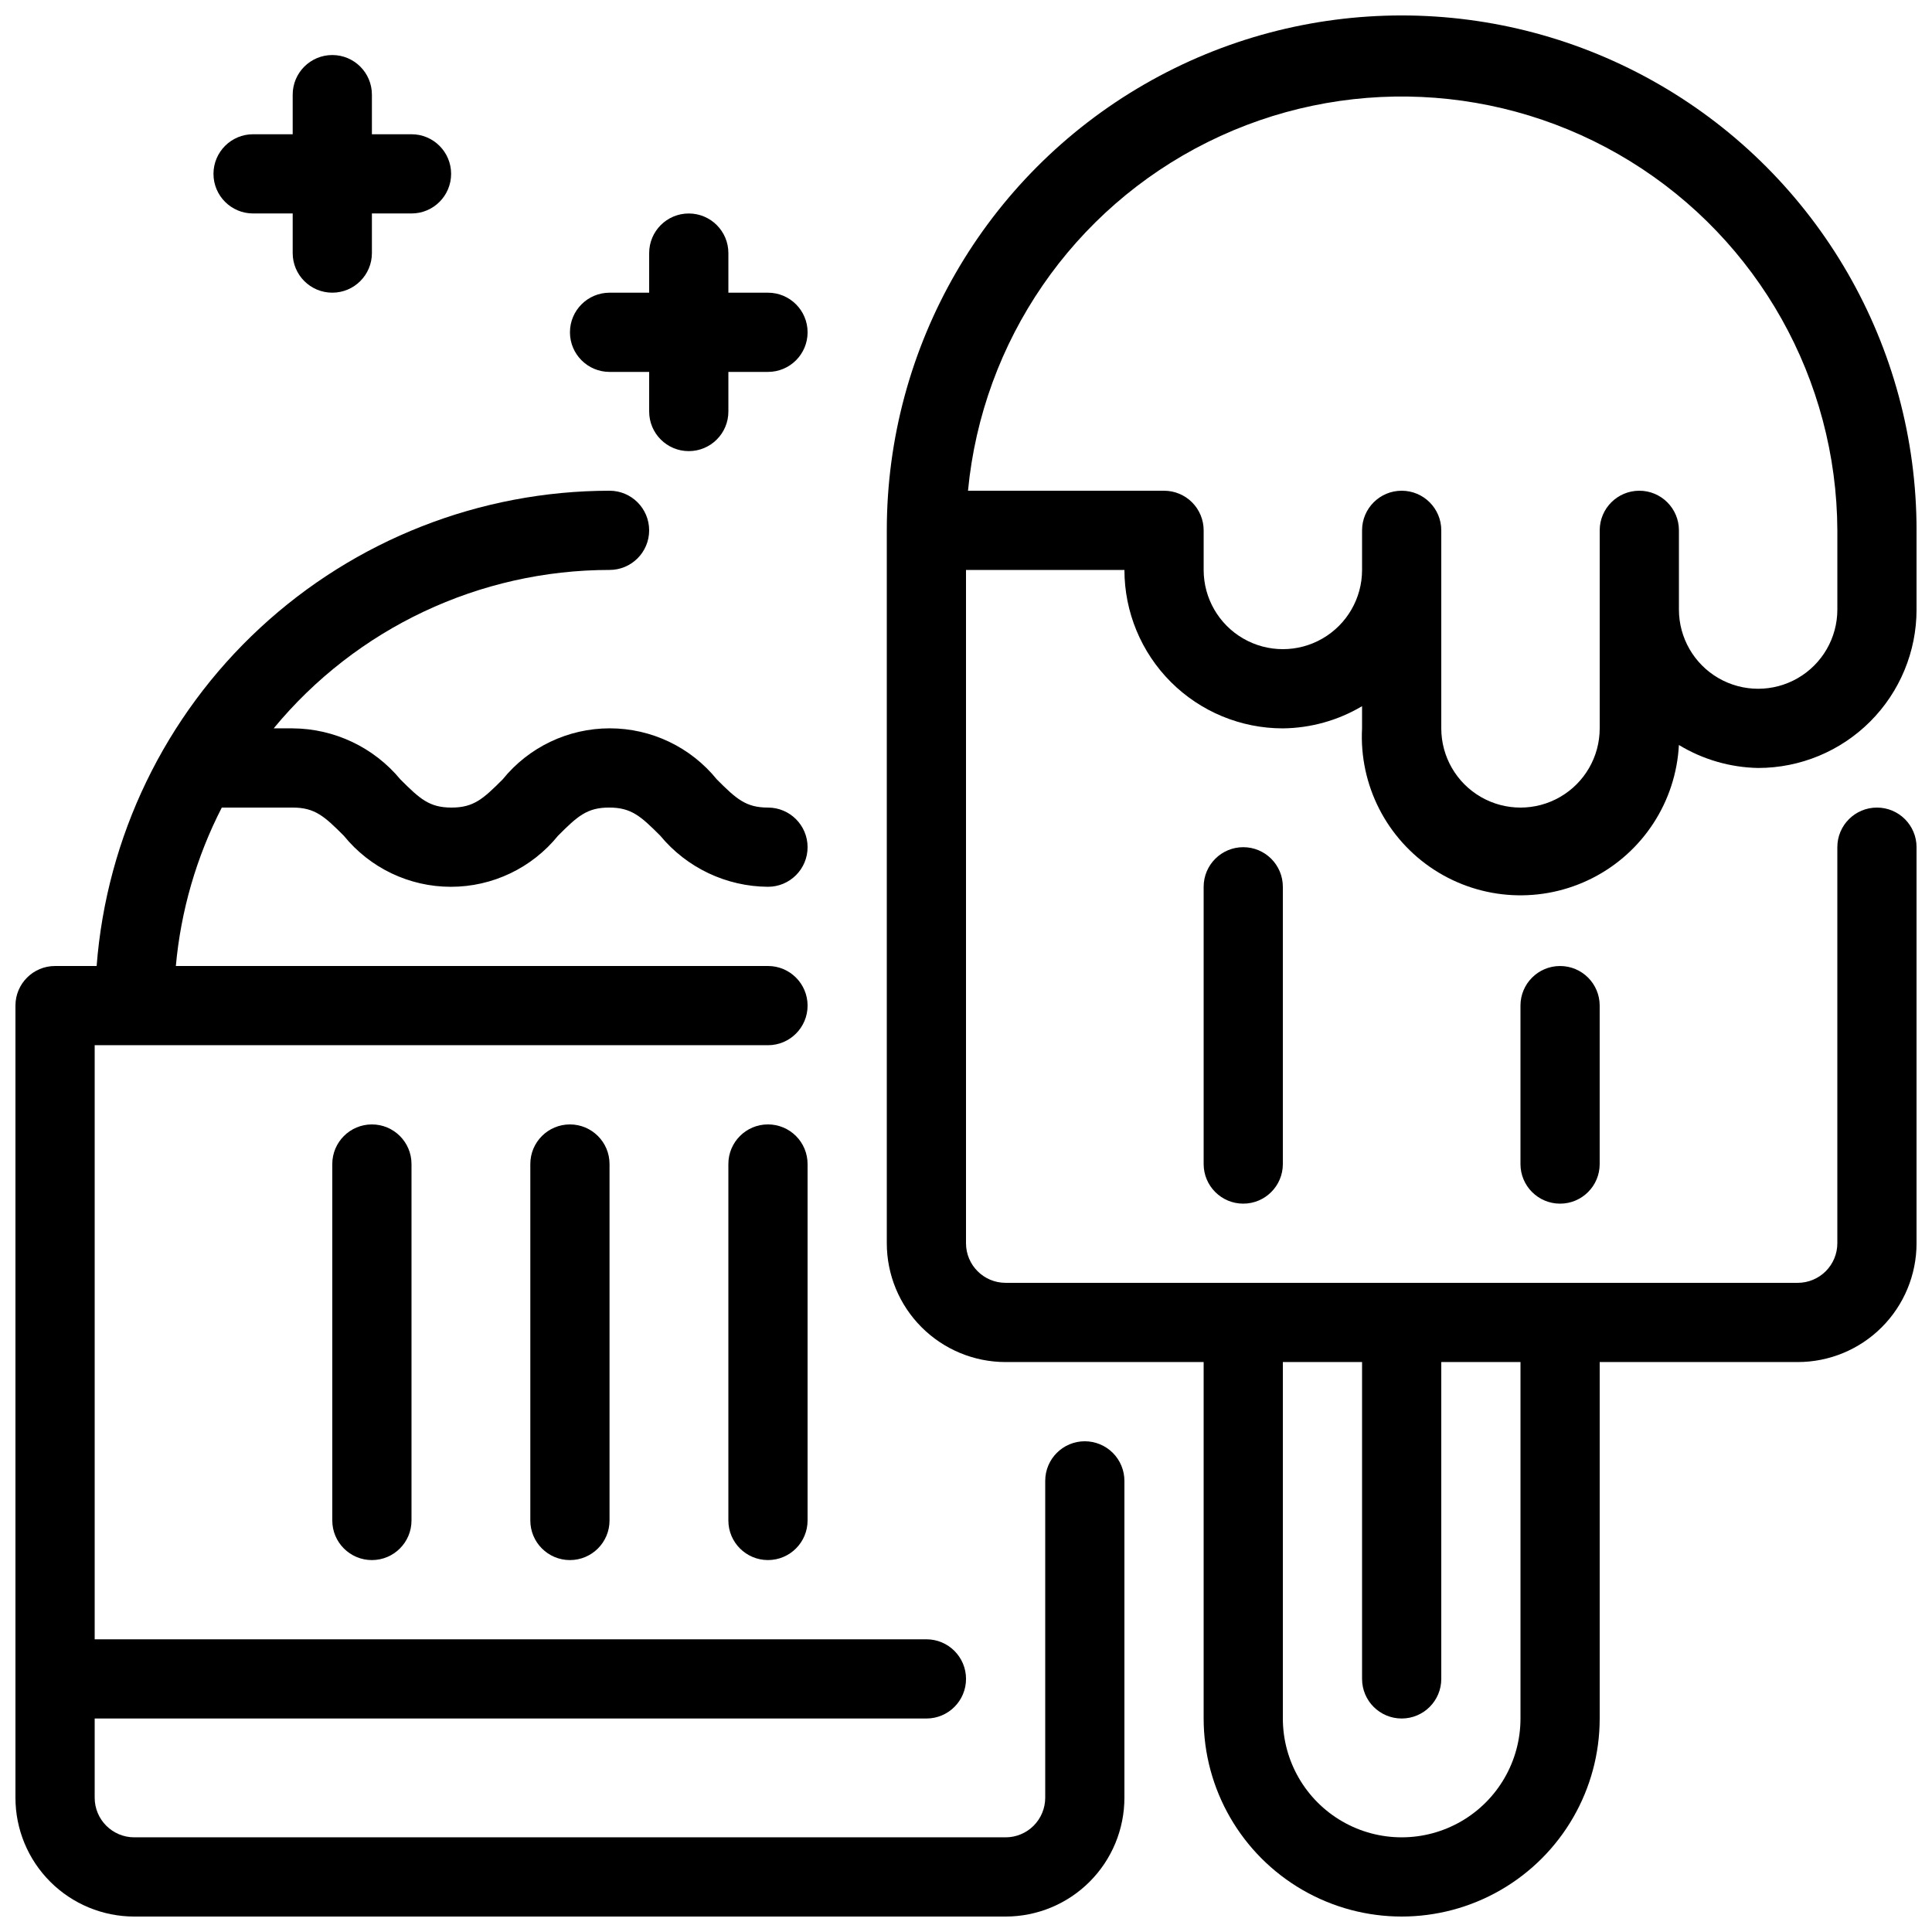
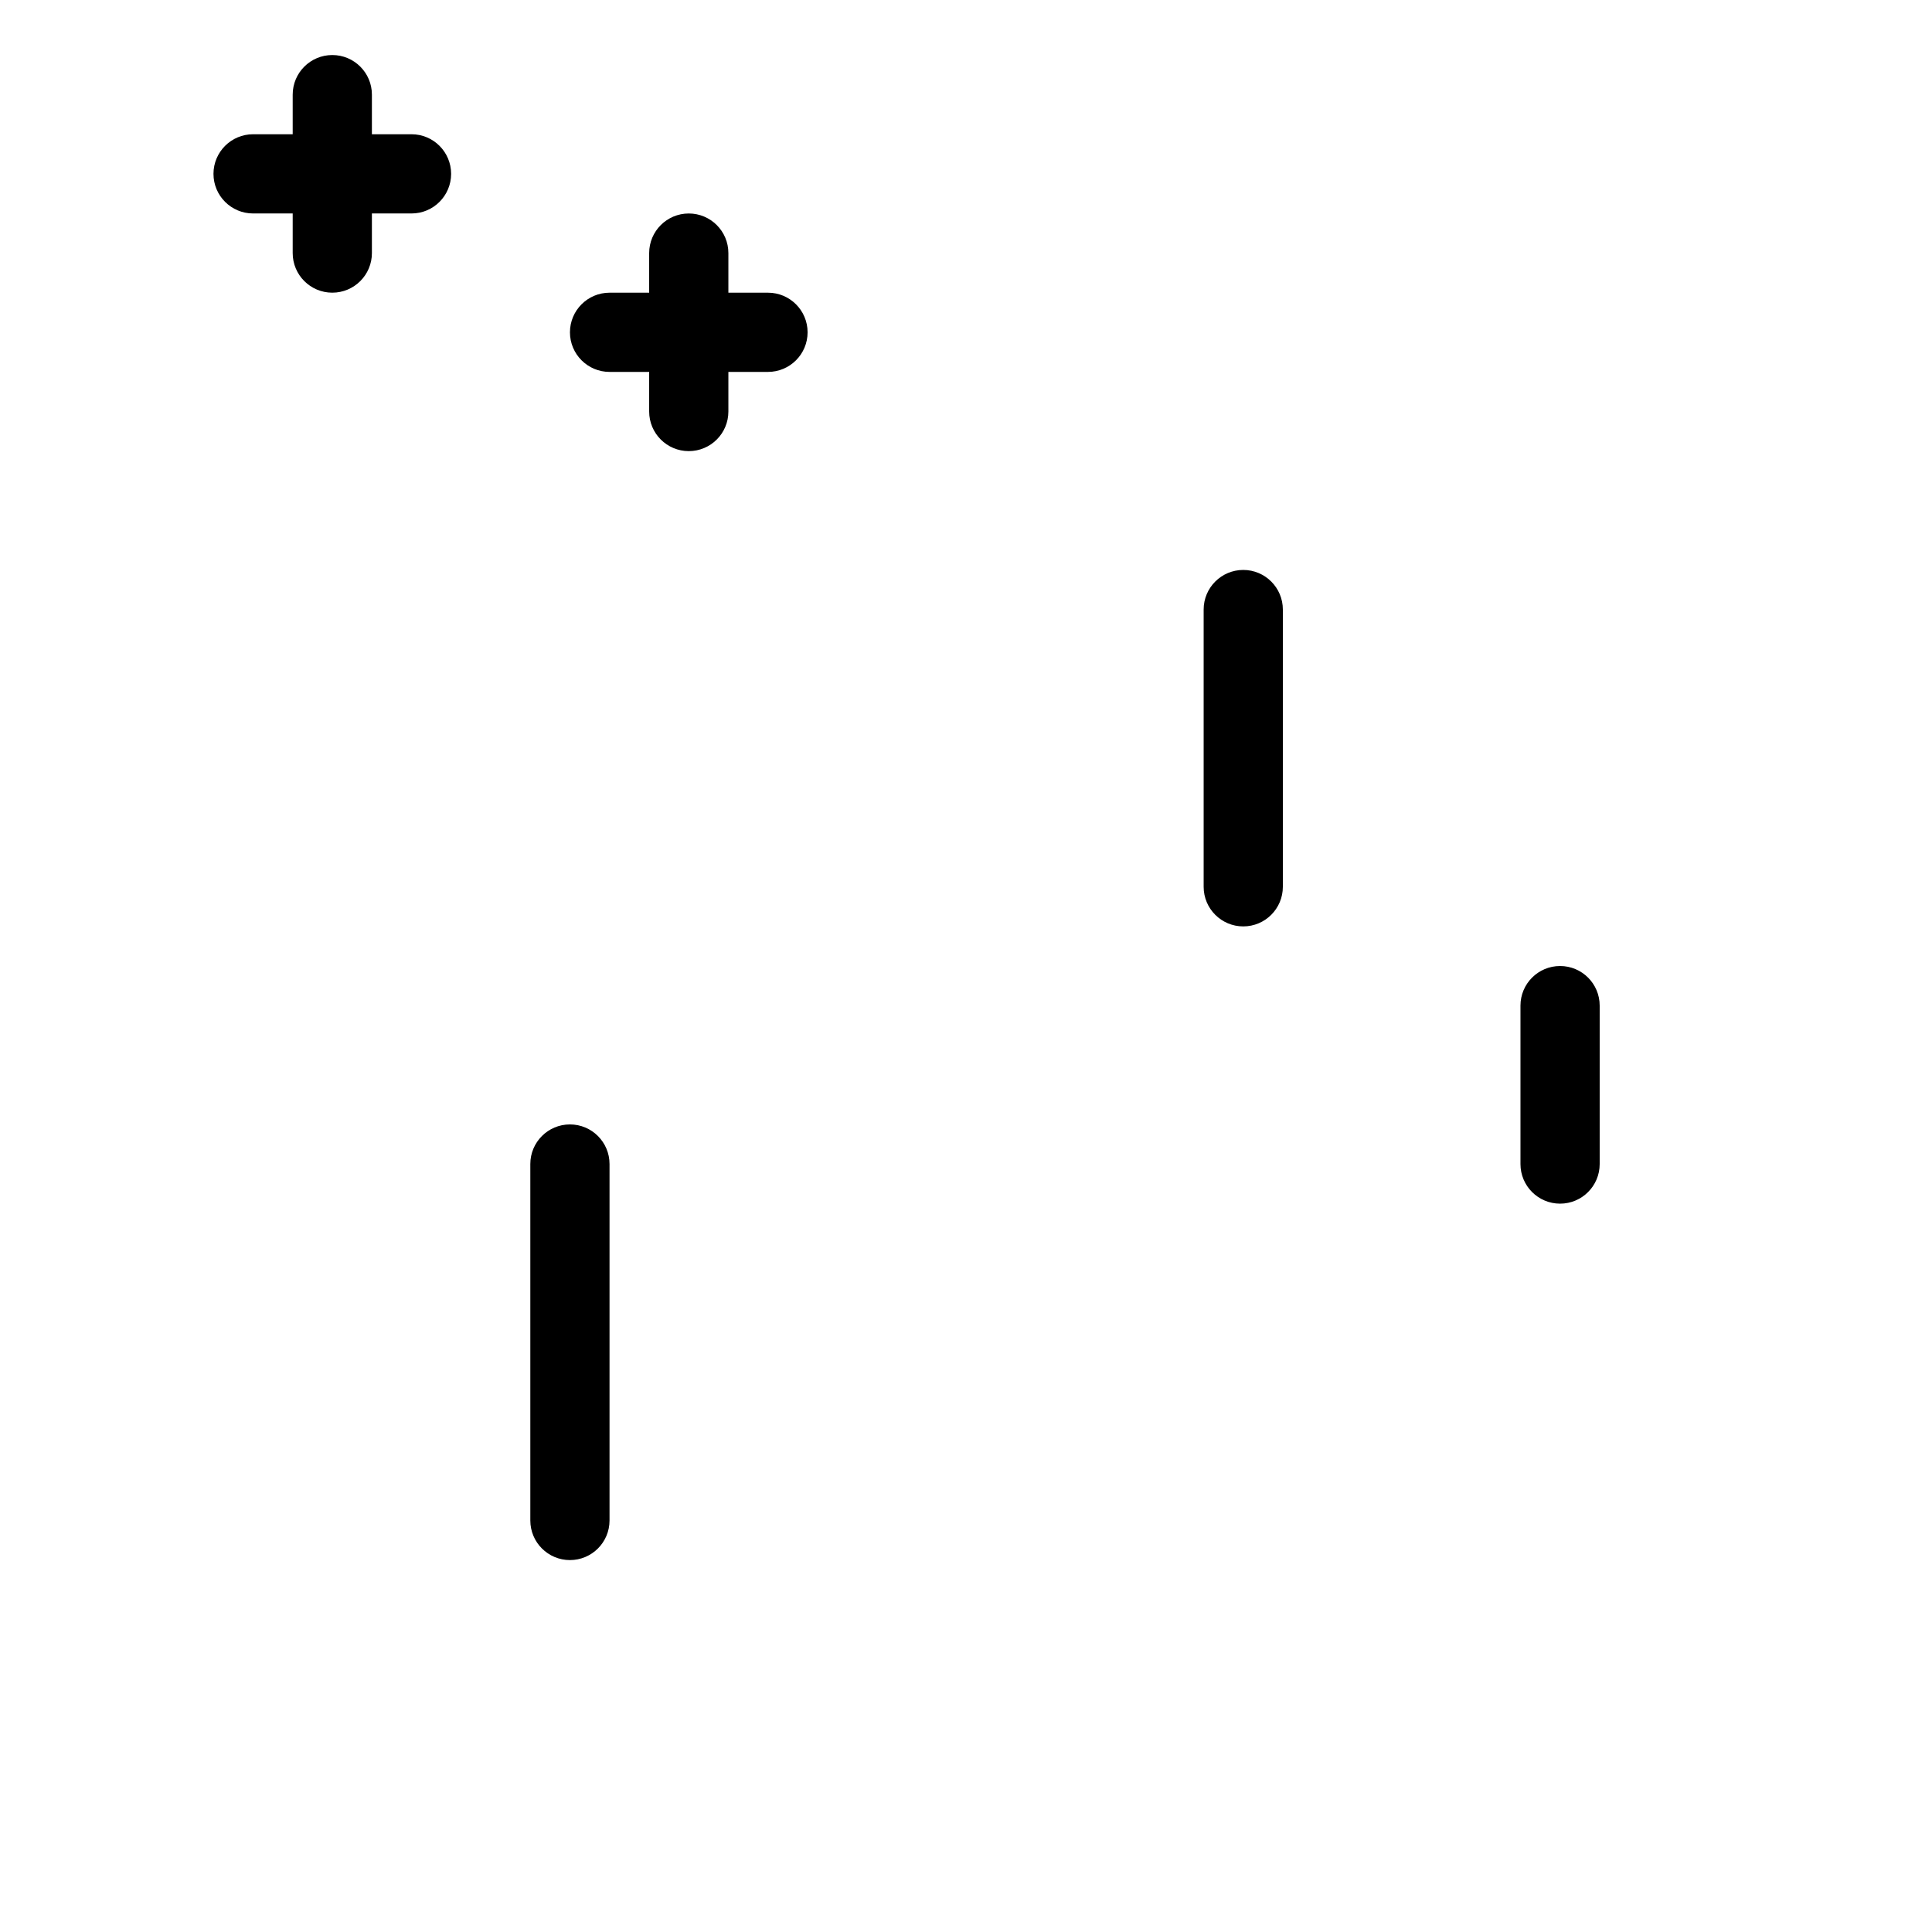
<svg xmlns="http://www.w3.org/2000/svg" width="800px" height="800px" version="1.1" viewBox="144 144 512 512">
  <defs>
    <clipPath id="b">
-       <path d="m379 148.09h272.9v503.81h-272.9z" />
-     </clipPath>
+       </clipPath>
    <clipPath id="a">
-       <path d="m148.09 274h293.91v377.9h-293.91z" />
-     </clipPath>
+       </clipPath>
  </defs>
  <g clip-path="url(#b)">
-     <path d="m588.93 341.43c6.34 3.848 13.582 5.949 20.992 6.09 11.137 0 21.816-4.426 29.688-12.297 7.875-7.875 12.297-18.555 12.297-29.688v-20.992c0-48.75-26.008-93.793-68.223-118.17-42.219-24.375-94.23-24.375-136.45 0s-68.223 69.418-68.223 118.17v188.93c0 8.348 3.316 16.359 9.223 22.262 5.902 5.906 13.914 9.223 22.266 9.223h52.48v94.465c0 18.75 10 36.074 26.238 45.449 16.238 9.375 36.242 9.375 52.48 0 16.238-9.375 26.238-26.699 26.238-45.449v-94.465h52.48c8.352 0 16.363-3.316 22.266-9.223 5.906-5.902 9.223-13.914 9.223-22.262v-104.96c0-5.797-4.699-10.496-10.496-10.496s-10.496 4.699-10.496 10.496v104.96c0 2.781-1.105 5.453-3.074 7.418-1.969 1.969-4.637 3.074-7.422 3.074h-209.92c-5.797 0-10.496-4.699-10.496-10.492v-178.43h41.984c0 11.133 4.422 21.812 12.297 29.688 7.871 7.871 18.551 12.297 29.684 12.297 7.394-0.078 14.637-2.106 20.992-5.879v5.879c-0.785 15 6.488 29.277 19.086 37.461 12.594 8.18 28.598 9.02 41.984 2.203 13.383-6.816 22.113-20.258 22.898-35.258zm-41.984 257.99c0 11.25-6 21.645-15.742 27.27-9.742 5.625-21.746 5.625-31.488 0-9.742-5.625-15.746-16.02-15.746-27.27v-94.465h20.992v83.969c0 5.797 4.699 10.496 10.496 10.496s10.496-4.699 10.496-10.496v-83.969h20.992zm20.992-262.4v0.004c0 7.5-4 14.43-10.496 18.18-6.492 3.75-14.496 3.75-20.992 0-6.492-3.75-10.496-10.68-10.496-18.18v-52.48c0-5.797-4.699-10.496-10.496-10.496s-10.496 4.699-10.496 10.496v10.496c0 7.5-4 14.43-10.496 18.18-6.492 3.75-14.496 3.75-20.988 0-6.496-3.75-10.496-10.68-10.496-18.18v-10.496c0-2.785-1.109-5.453-3.074-7.422-1.969-1.969-4.641-3.074-7.422-3.074h-51.957c3.793-39.703 27.812-74.637 63.523-92.395 35.711-17.758 78.059-15.828 112.01 5.102 33.945 20.934 54.688 57.906 54.855 97.789v20.992c0 7.5-4 14.43-10.496 18.18-6.492 3.75-14.496 3.75-20.992 0-6.492-3.75-10.496-10.68-10.496-18.18v-20.992c0-5.797-4.699-10.496-10.496-10.496-5.797 0-10.496 4.699-10.496 10.496v52.48z" />
-   </g>
-   <path d="m462.98 379.01v73.473c0 5.797 4.699 10.496 10.496 10.496 5.793 0 10.492-4.699 10.492-10.496v-73.473c0-5.797-4.699-10.496-10.492-10.496-5.797 0-10.496 4.699-10.496 10.496z" />
+     </g>
+   <path d="m462.98 379.01c0 5.797 4.699 10.496 10.496 10.496 5.793 0 10.492-4.699 10.492-10.496v-73.473c0-5.797-4.699-10.496-10.492-10.496-5.797 0-10.496 4.699-10.496 10.496z" />
  <path d="m546.94 410.5v41.984c0 5.797 4.699 10.496 10.496 10.496s10.496-4.699 10.496-10.496v-41.984c0-5.797-4.699-10.496-10.496-10.496s-10.496 4.699-10.496 10.496z" />
  <g clip-path="url(#a)">
    <path d="m431.49 525.95c-5.797 0-10.496 4.699-10.496 10.496v83.969c0 2.785-1.109 5.453-3.074 7.422-1.969 1.969-4.641 3.074-7.422 3.074h-230.91c-5.797 0-10.496-4.699-10.496-10.496v-20.992h220.42c5.797 0 10.496-4.699 10.496-10.496s-4.699-10.496-10.496-10.496h-220.42v-157.44h178.43c5.797 0 10.496-4.699 10.496-10.496s-4.699-10.496-10.496-10.496h-156.92c1.324-14.648 5.457-28.902 12.176-41.984h18.789c5.879 0 8.398 2.309 13.539 7.453v-0.004c6.934 8.57 17.367 13.547 28.391 13.547 11.023 0 21.457-4.977 28.395-13.547 5.144-5.144 7.66-7.453 13.539-7.453 5.879 0 8.398 2.309 13.539 7.453 7.047 8.516 17.5 13.473 28.551 13.543 5.797 0 10.496-4.699 10.496-10.496s-4.699-10.496-10.496-10.496c-5.879 0-8.398-2.309-13.539-7.453h-0.004c-6.934-8.57-17.367-13.547-28.391-13.547-11.023 0-21.457 4.977-28.391 13.547-5.144 5.144-7.66 7.453-13.539 7.453s-8.398-2.309-13.539-7.453h-0.004c-7.043-8.512-17.496-13.469-28.547-13.539h-5.039c21.922-26.574 54.562-41.969 89.008-41.984 5.797 0 10.496-4.699 10.496-10.496s-4.699-10.496-10.496-10.496c-34.352 0.031-67.426 13.016-92.625 36.363-25.195 23.348-40.656 55.34-43.301 89.59h-11.02c-5.797 0-10.496 4.699-10.496 10.496v209.92c0 8.352 3.316 16.363 9.223 22.266 5.906 5.906 13.914 9.223 22.266 9.223h230.91c8.352 0 16.359-3.316 22.266-9.223 5.902-5.902 9.223-13.914 9.223-22.266v-83.969c0-2.781-1.109-5.453-3.074-7.422-1.969-1.965-4.641-3.074-7.422-3.074z" />
  </g>
  <path d="m284.54 452.48v94.465-0.004c0 5.797 4.699 10.496 10.496 10.496 5.797 0 10.496-4.699 10.496-10.496v-94.461c0-5.797-4.699-10.496-10.496-10.496-5.797 0-10.496 4.699-10.496 10.496z" />
-   <path d="m232.06 452.48v94.465-0.004c0 5.797 4.699 10.496 10.496 10.496s10.496-4.699 10.496-10.496v-94.461c0-5.797-4.699-10.496-10.496-10.496s-10.496 4.699-10.496 10.496z" />
-   <path d="m347.52 441.98c-5.797 0-10.496 4.699-10.496 10.496v94.465-0.004c0 5.797 4.699 10.496 10.496 10.496s10.496-4.699 10.496-10.496v-94.461c0-2.785-1.105-5.457-3.074-7.422-1.969-1.969-4.641-3.074-7.422-3.074z" />
  <path d="m211.07 200.57h10.496v10.496c0 5.797 4.699 10.496 10.496 10.496s10.496-4.699 10.496-10.496v-10.496h10.496c5.797 0 10.496-4.699 10.496-10.496s-4.699-10.496-10.496-10.496h-10.496v-10.496c0-5.797-4.699-10.496-10.496-10.496s-10.496 4.699-10.496 10.496v10.496h-10.496c-5.797 0-10.496 4.699-10.496 10.496s4.699 10.496 10.496 10.496z" />
  <path d="m305.54 242.56h10.496v10.496c0 5.797 4.699 10.496 10.496 10.496s10.496-4.699 10.496-10.496v-10.496h10.496c5.797 0 10.496-4.699 10.496-10.496s-4.699-10.496-10.496-10.496h-10.496v-10.496c0-5.797-4.699-10.496-10.496-10.496s-10.496 4.699-10.496 10.496v10.496h-10.496c-5.797 0-10.496 4.699-10.496 10.496s4.699 10.496 10.496 10.496z" />
</svg>